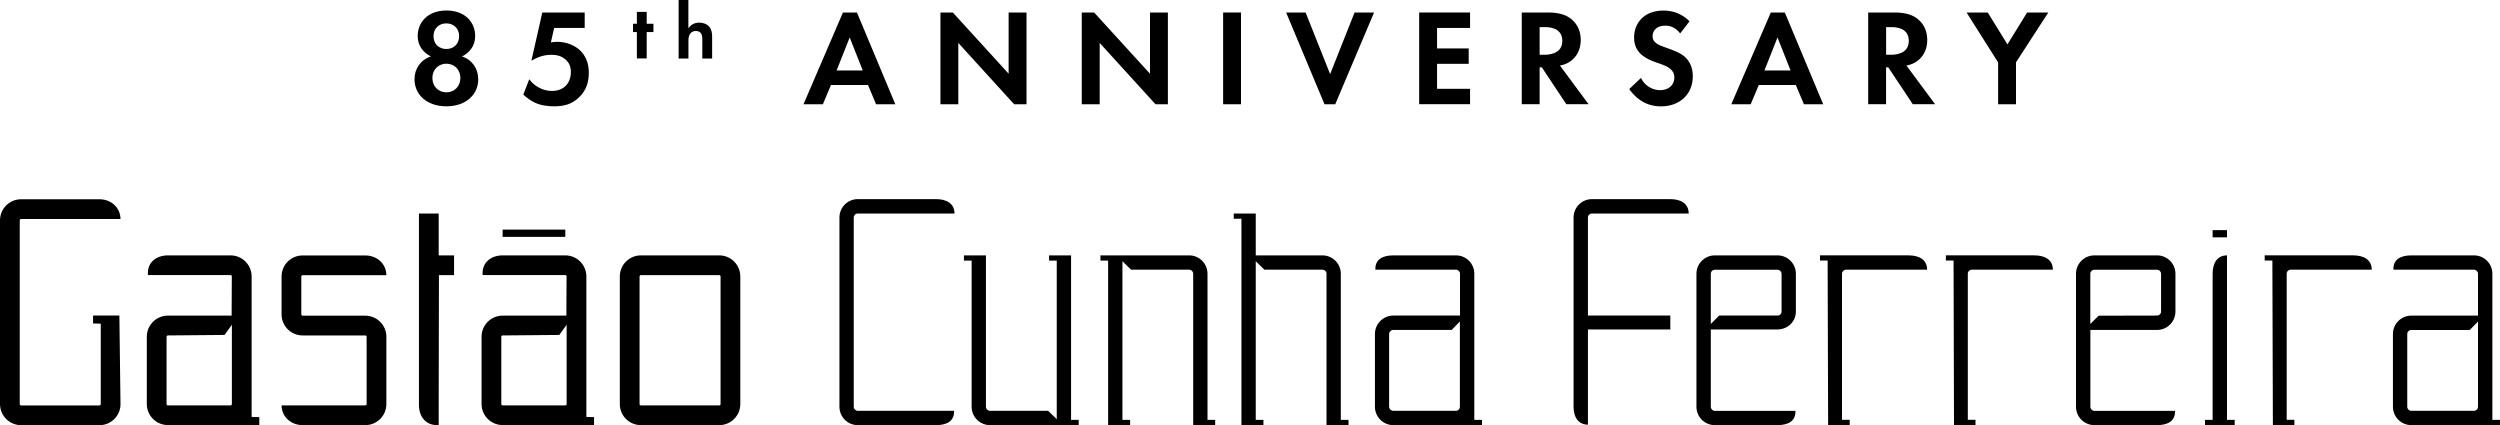
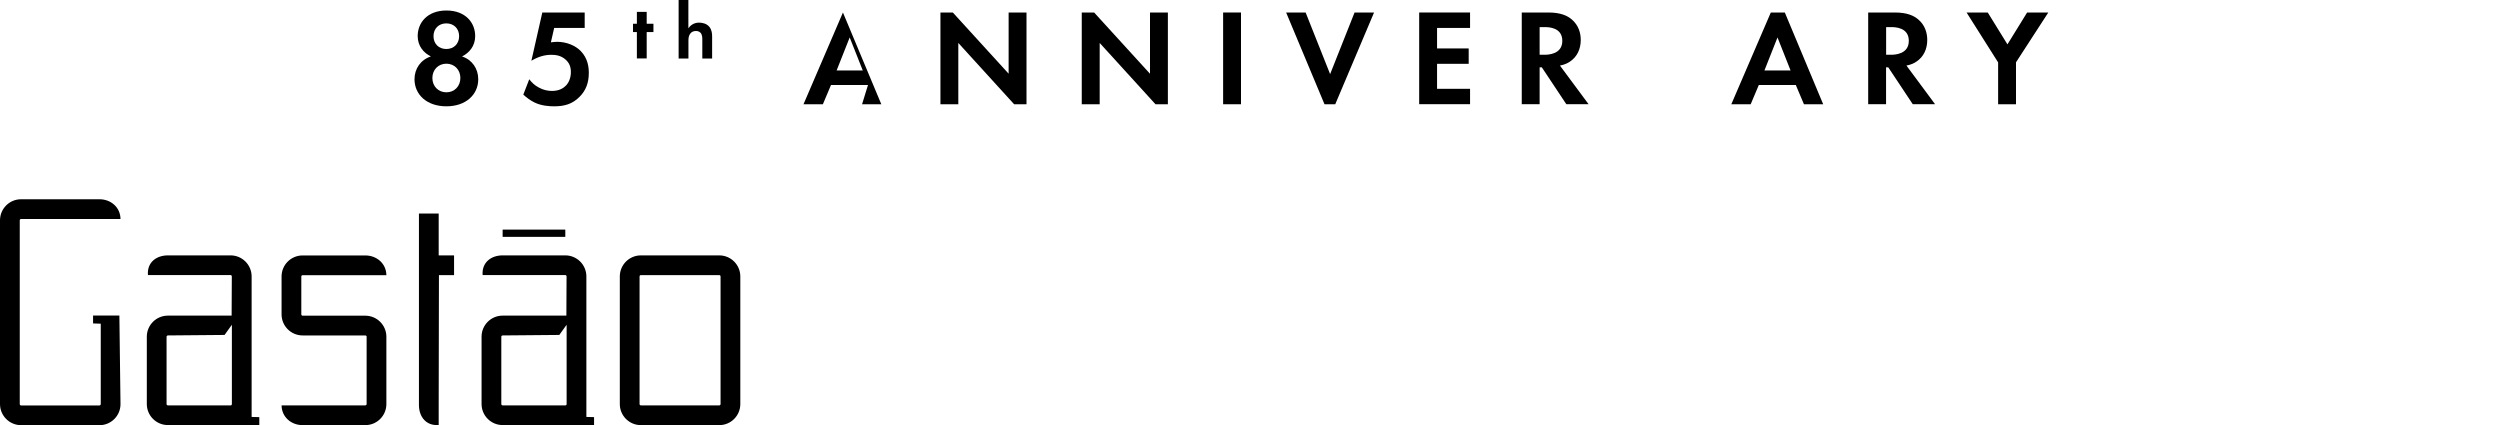
<svg xmlns="http://www.w3.org/2000/svg" version="1.1" id="Layer_1" x="0px" y="0px" viewBox="0 0 400 68.02" style="enable-background:new 0 0 400 68.02;" xml:space="preserve">
  <style type="text/css">
	.st0{fill:#BEC0B5;}
	.st1{fill:#A4B67A;}
</style>
  <g>
    <g>
      <path d="M76.52,12.68c0,2.42-1.94,4.33-5.1,4.33c-3.17,0-5.1-1.91-5.1-4.33c0-1.69,0.99-3.12,2.62-3.65    c-1.12-0.55-2.11-1.63-2.11-3.26c0-2.13,1.54-4.09,4.6-4.09s4.6,1.96,4.6,4.09c0,1.63-0.99,2.71-2.11,3.26    C75.53,9.55,76.52,10.98,76.52,12.68z M73.66,12.48c0-1.34-0.97-2.29-2.24-2.29s-2.24,0.95-2.24,2.29s0.97,2.29,2.24,2.29    S73.66,13.82,73.66,12.48z M73.46,5.79c0-1.21-0.84-2.05-2.05-2.05s-2.05,0.84-2.05,2.05s0.84,2.05,2.05,2.05S73.46,7,73.46,5.79z    " />
      <path d="M93.55,4.47h-4.88l-0.53,2.31c0.29-0.04,0.62-0.09,0.99-0.09c1.56,0,2.95,0.62,3.78,1.47c1.17,1.19,1.3,2.64,1.3,3.52    c0,1.58-0.48,2.82-1.5,3.83c-1.17,1.17-2.46,1.5-4.03,1.5c-0.79,0-2.05-0.07-3.17-0.62c-0.59-0.29-1.25-0.75-1.78-1.25l0.95-2.46    c0.4,0.53,0.86,0.97,1.52,1.32c0.73,0.4,1.43,0.55,2.13,0.55c1.21,0,1.89-0.51,2.24-0.88c0.42-0.44,0.77-1.19,0.77-2.13    c0-0.84-0.24-1.47-0.86-2.02c-0.75-0.66-1.58-0.75-2.29-0.75c-1.03,0-2.07,0.29-3.17,0.95L86.77,2h6.78V4.47z" />
      <path d="M103.47,5.13v4.22h-1.57V5.13h-0.62V3.8h0.62V1.9h1.57v1.9h1.08v1.33H103.47z" />
      <path d="M108.57,0h1.57v4.52c0.3-0.41,0.82-0.9,1.72-0.9c0.49,0,1.21,0.14,1.64,0.68c0.38,0.48,0.44,1.03,0.44,1.57v3.49h-1.57    V6.33c0-0.31-0.01-0.8-0.29-1.09c-0.24-0.26-0.58-0.28-0.73-0.28c-0.41,0-0.73,0.14-0.96,0.49c-0.23,0.36-0.24,0.76-0.24,1.08    v2.84h-1.57V0z" />
-       <path d="M138.88,13.6h-5.92l-1.3,3.08h-3.1L134.87,2h2.24l6.14,14.68h-3.08L138.88,13.6z M138.04,11.27l-2.09-5.28l-2.09,5.28    H138.04z" />
+       <path d="M138.88,13.6h-5.92l-1.3,3.08h-3.1L134.87,2l6.14,14.68h-3.08L138.88,13.6z M138.04,11.27l-2.09-5.28l-2.09,5.28    H138.04z" />
      <path d="M150.47,16.68V2h1.98l8.93,9.79V2h2.86v14.68h-1.98l-8.93-9.81v9.81H150.47z" />
      <path d="M173.08,16.68V2h1.98L184,11.8V2h2.86v14.68h-1.98l-8.93-9.81v9.81H173.08z" />
      <path d="M198.56,2v14.68h-2.86V2H198.56z" />
      <path d="M208.9,2l3.92,9.86L216.73,2h3.12l-6.21,14.68h-1.72L205.78,2H208.9z" />
      <path d="M235.21,4.47h-5.28v3.28h5.06v2.46h-5.06v4h5.28v2.46h-8.14V2h8.14V4.47z" />
      <path d="M247.73,2c2.02,0,3.06,0.53,3.74,1.1c1.12,0.95,1.45,2.2,1.45,3.3c0,1.43-0.57,2.68-1.72,3.45    c-0.37,0.26-0.9,0.51-1.61,0.64l4.58,6.18h-3.56l-3.92-5.9h-0.35v5.9h-2.86V2H247.73z M246.34,8.76h0.81    c0.55,0,2.82-0.07,2.82-2.22c0-2.18-2.24-2.2-2.77-2.2h-0.86V8.76z" />
-       <path d="M268.83,5.35c-0.86-1.14-1.87-1.25-2.4-1.25c-1.54,0-2.02,0.97-2.02,1.72c0,0.35,0.11,0.68,0.46,0.99    c0.35,0.33,0.84,0.51,1.76,0.84c1.14,0.4,2.22,0.79,2.97,1.47c0.66,0.59,1.25,1.58,1.25,3.08c0,2.86-2.07,4.82-5.11,4.82    c-2.71,0-4.29-1.65-5.06-2.77l1.87-1.78c0.7,1.43,2.05,1.96,3.08,1.96c1.3,0,2.27-0.79,2.27-2.02c0-0.53-0.18-0.95-0.57-1.32    c-0.55-0.51-1.43-0.79-2.27-1.08c-0.77-0.26-1.69-0.62-2.44-1.28c-0.48-0.42-1.17-1.23-1.17-2.73c0-2.16,1.45-4.31,4.71-4.31    c0.92,0,2.66,0.18,4.16,1.72L268.83,5.35z" />
      <path d="M287.33,13.6h-5.92l-1.3,3.08h-3.1L283.33,2h2.24l6.14,14.68h-3.08L287.33,13.6z M286.49,11.27l-2.09-5.28l-2.09,5.28    H286.49z" />
      <path d="M303.17,2c2.02,0,3.06,0.53,3.74,1.1c1.12,0.95,1.45,2.2,1.45,3.3c0,1.43-0.57,2.68-1.72,3.45    c-0.37,0.26-0.9,0.51-1.61,0.64l4.58,6.18h-3.57l-3.92-5.9h-0.35v5.9h-2.86V2H303.17z M301.78,8.76h0.81    c0.55,0,2.82-0.07,2.82-2.22c0-2.18-2.24-2.2-2.77-2.2h-0.86V8.76z" />
      <path d="M319.69,9.97L314.65,2h3.39l3.15,5.1l3.15-5.1h3.39l-5.17,7.97v6.71h-2.86V9.97z" />
    </g>
    <g id="XMLID_00000105407065210977959950000016604458491697756571_">
      <g id="XMLID_00000044865888737419979520000011322768238643872136_">
        <path id="XMLID_00000124880256442133880770000002356334656619065249_" d="M80.42,36.78l0.03-0.04h9.96l0.04,0.04v1.08l-0.04,0.04     h-9.96l-0.03-0.04V36.78z M16.12,64.65V51.79l-1.23-0.04v-1.27h4.21l0.18,14.18c0,1.86-1.51,3.37-3.37,3.37H3.37     C1.51,68.02,0,66.51,0,64.65V35.25c0-1.86,1.51-3.37,3.37-3.37h12.54c1.83,0,3.35,1.29,3.37,3.16H3.37     c-0.12,0-0.21,0.1-0.21,0.21v29.41c0,0.11,0.09,0.21,0.21,0.21h12.54C16.02,64.87,16.12,64.77,16.12,64.65z M26.86,40.86h10.03     c1.86,0,3.37,1.51,3.37,3.37v9.65l0,12.83l1.23,0.03v1.27H26.86c-1.86,0-3.37-1.51-3.37-3.37v-1.22v-9.55     c0-1.86,1.51-3.37,3.37-3.37h10.2l0.03-6.28c0-0.11-0.09-0.21-0.21-0.21H23.67C23.5,41.98,25.03,40.86,26.86,40.86z M36.89,64.87     c0.11,0,0.21-0.1,0.21-0.21v-12.7l-1.17,1.63l-9.07,0.08c-0.12,0-0.21,0.1-0.21,0.21v9.55v1.22c0,0.11,0.09,0.21,0.21,0.21H36.89     z M58.66,53.88c0-0.12-0.09-0.21-0.21-0.21H48.42c-1.86,0-3.37-1.51-3.37-3.37v-6.06c0-1.87,1.51-3.37,3.37-3.37h10.03     c1.82,0,3.35,1.29,3.37,3.16h-13.4c-0.11,0-0.21,0.09-0.21,0.21v6.06c0,0.11,0.09,0.21,0.21,0.21h10.03     c1.86,0,3.37,1.51,3.37,3.37v10.77c0,1.86-1.51,3.37-3.37,3.37H48.42c-1.85,0-3.35-1.32-3.37-3.16h13.4     c0.11,0,0.21-0.1,0.21-0.21V53.88z M102.54,68.02c-1.86,0-3.37-1.51-3.37-3.37V44.23c0-1.86,1.51-3.37,3.37-3.37h12.54     c1.86,0,3.37,1.51,3.37,3.37v20.42c0,1.86-1.51,3.37-3.37,3.37H102.54z M115.29,64.65V44.23c0-0.11-0.09-0.21-0.21-0.21h-12.54     c-0.12,0-0.21,0.09-0.21,0.21v20.42c0,0.11,0.09,0.21,0.21,0.21h12.54C115.19,64.87,115.29,64.77,115.29,64.65z M70.19,64.82V68     c-2.04,0.17-3.16-1.36-3.16-3.19V34.16h3.16v6.7h2.46v3.16h-2.42L70.19,64.82z M80.42,40.86h10.03c1.86,0,3.37,1.51,3.37,3.37     v9.65l0,12.83l1.23,0.03v1.27H80.42c-1.86,0-3.37-1.51-3.37-3.37v-1.22v-9.55c0-1.86,1.51-3.37,3.37-3.37h10.2l0.03-6.28     c0-0.11-0.09-0.21-0.21-0.21H77.22C77.06,41.98,78.59,40.86,80.42,40.86z M90.45,64.87c0.11,0,0.21-0.1,0.21-0.21v-12.7     l-1.17,1.63l-9.07,0.08c-0.12,0-0.21,0.1-0.21,0.21v9.55v1.22c0,0.11,0.09,0.21,0.21,0.21H90.45z" />
-         <path id="XMLID_00000079444637129593700510000000142482232594697609_" d="M376.54,40.86c1.62,0,2.94,0.67,2.94,2.29h-12.97     c-0.35,0-0.64,0.29-0.64,0.64v23.38h1.23v0.84h-3.44l-0.08-26.32h-1.23v-0.84H376.54z M285.04,43.8c0-0.35-0.29-0.64-0.64-0.64     h-10.03c-0.35,0-0.64,0.29-0.64,0.64v8.04l1.33-1.35h9.35c0.36,0,0.64-0.29,0.64-0.64v-5.01V43.8z M284.4,68.02h-10.03     c-1.62,0-2.94-1.31-2.94-2.94V49.84V43.8c0-1.62,1.32-2.94,2.94-2.94h10.03c1.62,0,2.94,1.31,2.94,2.94v1.04v5.01     c0,1.62-1.32,2.86-2.94,2.86h-10.67v12.38c0,0.35,0.29,0.65,0.64,0.65h12.9C287.33,67.45,285.99,68.02,284.4,68.02z      M305.41,40.86c1.62,0,2.93,0.67,2.93,2.29h-12.97c-0.35,0-0.65,0.29-0.65,0.64v23.38h1.23v0.84h-3.45l-0.08-26.32h-1.22v-0.84     H305.41z M354.02,43.8c0-1.62,0.67-2.94,2.3-2.94v2.94v23.38h1.23v0.84h-4.75v-0.84h1.22V43.8z M267.25,52.71h-13.18v15.24     c-1.63-0.02-2.3-1.32-2.3-2.86V34.8c0-1.62,1.32-2.94,2.94-2.94h12.54c1.59,0,2.94,0.65,2.94,2.3h-15.48     c-0.35,0-0.64,0.29-0.64,0.64v15.68h13.18V52.71z M325.52,40.86c1.62,0,2.94,0.67,2.94,2.29h-12.97c-0.35,0-0.64,0.29-0.64,0.64     v23.38h1.23v0.84h-3.44l-0.07-26.32h-1.23v-0.84H325.52z M345.77,43.8c0-0.35-0.29-0.64-0.64-0.64H335.1     c-0.36,0-0.65,0.29-0.65,0.64v8.04l1.33-1.33l9.35-0.02c0.35,0,0.64-0.29,0.64-0.64v-5.01V43.8z M345.13,68.02H335.1     c-1.62,0-2.94-1.31-2.94-2.94V49.84V43.8c0-1.62,1.32-2.94,2.94-2.94h10.03c1.62,0,2.94,1.31,2.94,2.94v1.04v5.01     c0,1.62-1.32,2.94-2.94,2.94h-10.67v12.3c0,0.35,0.29,0.65,0.65,0.65h12.89C348.07,67.45,346.72,68.02,345.13,68.02z      M385.81,65.73h10.03c0.35,0,0.64-0.29,0.64-0.65V51.45l-1.33,1.35h-9.35c-0.36,0-0.64,0.29-0.64,0.64v10.25v1.4     C385.16,65.44,385.45,65.73,385.81,65.73z M395.84,43.15h-12.89c-0.08-1.72,1.27-2.29,2.86-2.29h10.03     c1.62,0,2.94,1.31,2.94,2.94v23.38H400v0.84h-14.19c-1.62,0-2.94-1.31-2.94-2.94v-1.4V53.44c0-1.62,1.32-2.94,2.94-2.94h10.67     V43.8C396.48,43.44,396.19,43.15,395.84,43.15z M356.32,37.97h-2.3v-1.15h2.3V37.97z" />
-         <path id="XMLID_00000083791565080377294110000001922109694646581927_" d="M190.27,43.15h-9.3l-1.38-1.35v25.38h1.23v0.84h-3.52     V41.7h-1.23v-0.84h14.2c1.62,0,2.93,1.31,2.93,2.94v23.38h1.23v0.84h-3.52V43.8C190.91,43.44,190.62,43.15,190.27,43.15z      M158.4,65.73h9.3l1.38,1.34V41.7h-1.23v-0.84h3.52v26.32h1.22v0.84H158.4c-1.62,0-2.94-1.31-2.94-2.94V41.7h-1.23v-0.84h3.52     v24.23C157.75,65.44,158.04,65.73,158.4,65.73z M136.6,34.8v30.28c0,0.35,0.29,0.65,0.65,0.65h15.4     c0.07,1.72-1.27,2.29-2.87,2.29h-12.54c-1.62,0-2.93-1.31-2.93-2.94V34.8c0-1.62,1.31-2.94,2.93-2.94h12.54     c1.59,0,2.94,0.65,2.94,2.3h-15.47C136.89,34.16,136.6,34.45,136.6,34.8z M232.95,43.15h-12.89c-0.07-1.72,1.27-2.29,2.87-2.29     h10.02c1.63,0,2.94,1.31,2.94,2.94v23.38h1.23v0.84h-14.19c-1.62,0-2.94-1.31-2.94-2.94v-1.4V53.43c0-1.62,1.32-2.94,2.94-2.94     h10.67v-6.7C233.59,43.44,233.3,43.15,232.95,43.15z M222.92,65.73h10.02c0.36,0,0.64-0.29,0.64-0.65V51.44l-1.32,1.35h-9.35     c-0.36,0-0.65,0.29-0.65,0.65v10.26v1.4C222.28,65.44,222.57,65.73,222.92,65.73z M211.59,43.15h-9.29l-1.38-1.35v25.38h1.23     v0.84h-3.52V35h-1.23v-0.84h3.52v6.7h10.67c1.62,0,2.94,1.31,2.94,2.94v23.38h1.23v0.84h-3.52V43.8     C212.24,43.44,211.95,43.15,211.59,43.15z" />
      </g>
    </g>
  </g>
</svg>